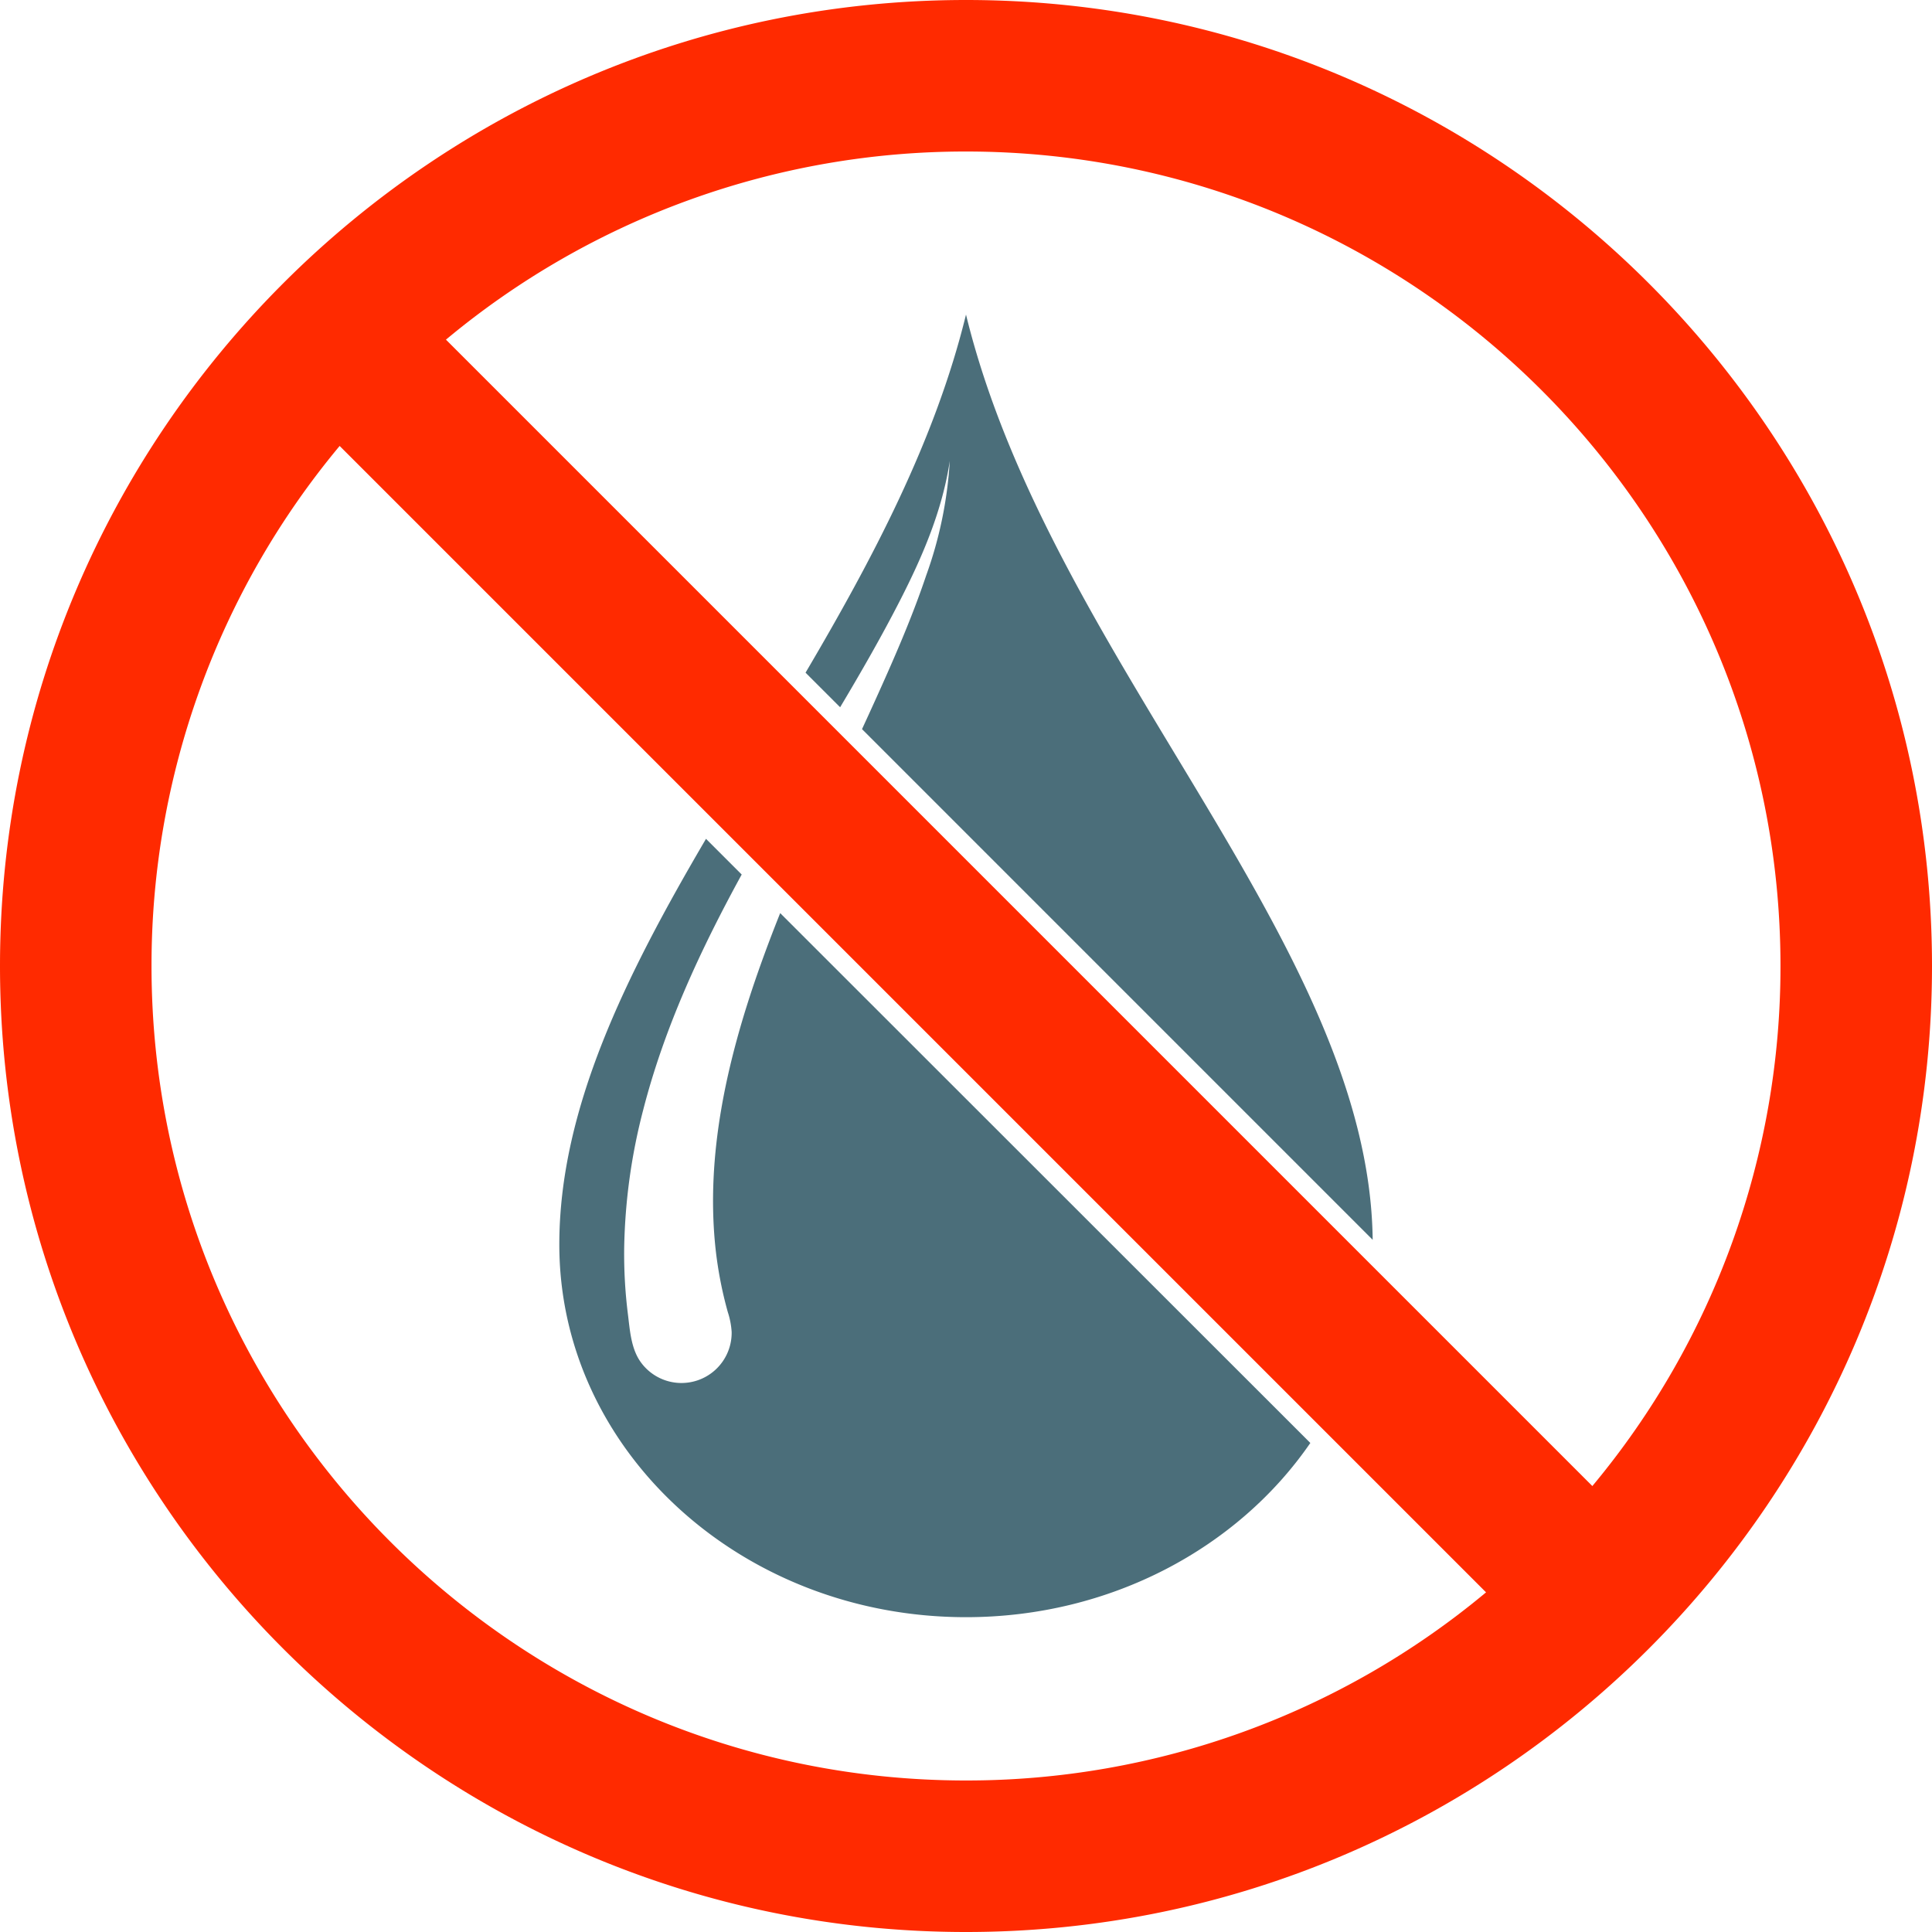
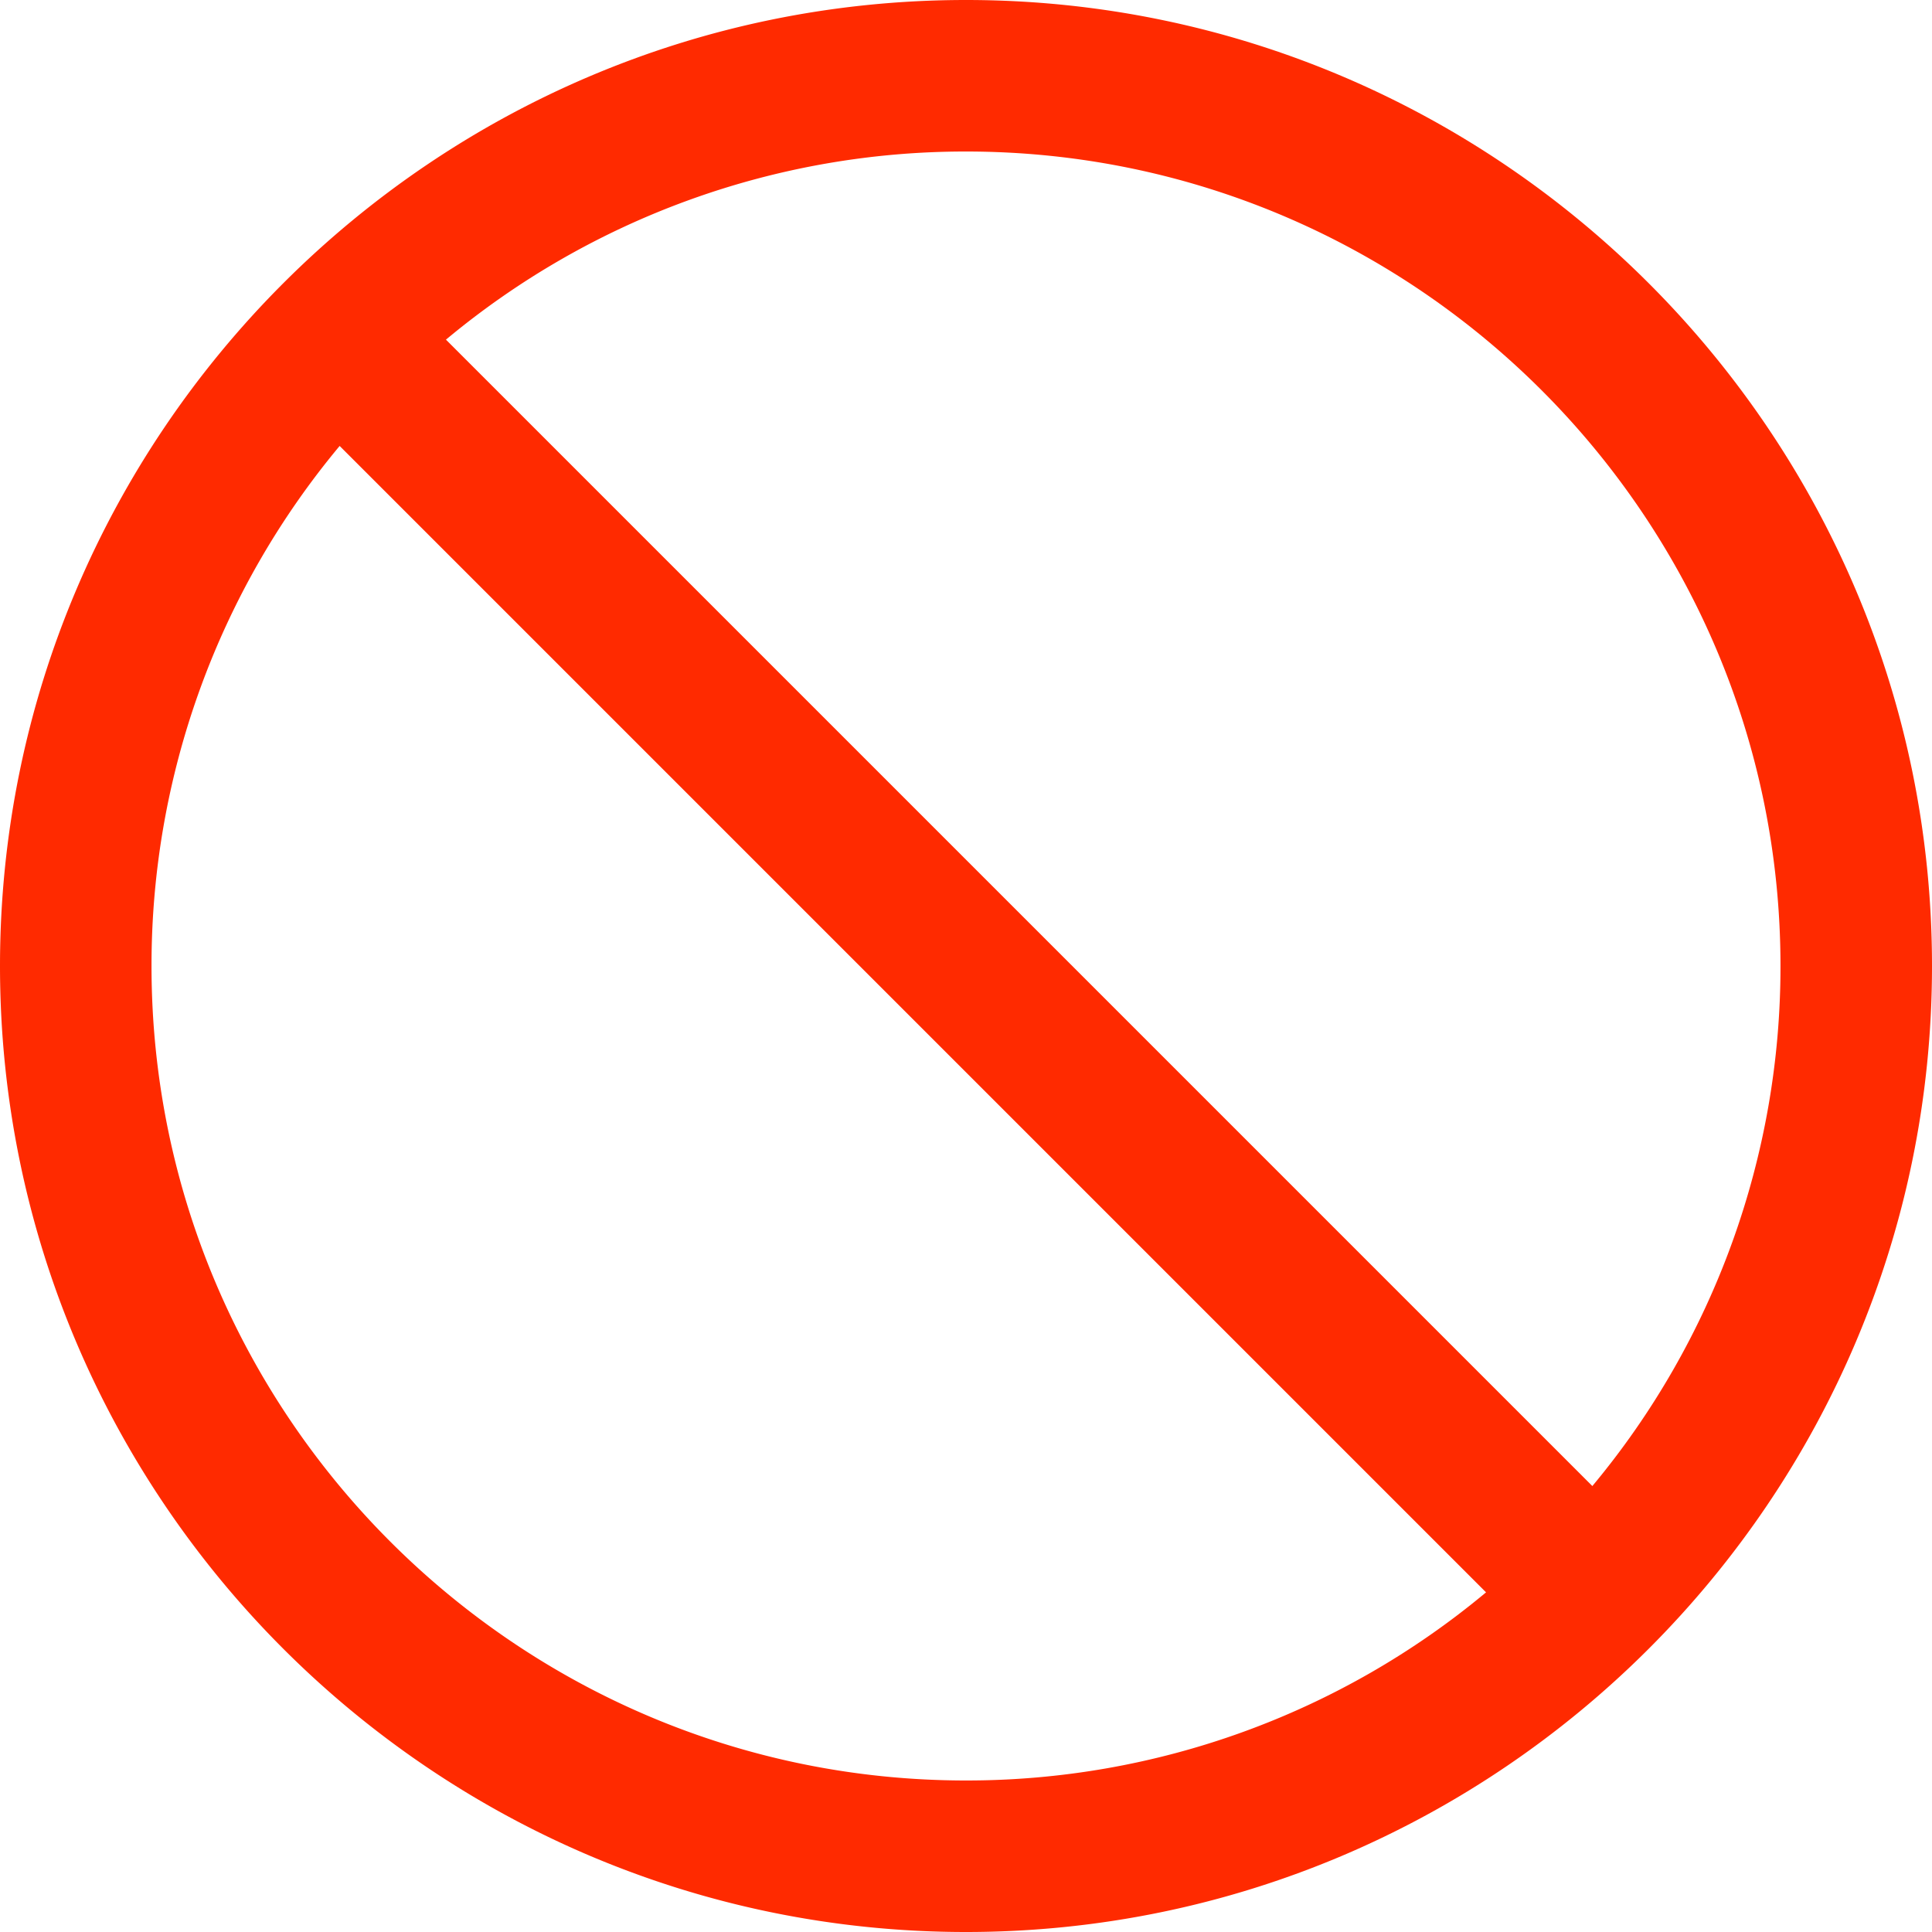
<svg xmlns="http://www.w3.org/2000/svg" data-bbox="0 0 400 400" viewBox="0 0 400 400" data-type="color">
  <g>
-     <path d="M186.45 124.1c4.64-9.09 8.66-18.51 10.19-28.66a84.28 84.28 0 0 1-4.88 23.69c-3 8.93-6.81 17.58-10.69 26.15q-1.29 2.85-2.6 5.68L284.2 256.69c-.73-61.44-66.85-120.51-84.2-191.56-6.38 26.11-19.34 50.58-33.22 74.14l7.16 7.16c4.37-7.33 8.63-14.73 12.51-22.33Zm-29.52 77.18c-6.4 18.31-10.89 37.86-8.77 57.36a82.14 82.14 0 0 0 2.52 13 16.53 16.53 0 0 1 .8 4.11 10.39 10.39 0 0 1-18.81 6.28c-2.06-2.85-2.26-6.73-2.69-10.12a100 100 0 0 1-.75-13.51 121 121 0 0 1 3.93-28.57c4.39-17.13 11.92-33.28 20.4-48.77l-7.39-7.39c-16.64 28.37-30.37 55.91-30.37 84 0 42.61 37.69 77.15 84.2 77.15 30 0 56.38-14.4 71.29-36.07l-109.76-109.7q-2.43 6.06-4.6 12.23Z" fill="#4b6e7a" data-color="1" />
    <path d="M200 400c110.28 0 200-89.72 200-200S310.28 0 200 0 0 89.72 0 200s89.72 200 200 200ZM31.37 200A167.86 167.86 0 0 1 70.32 92.33l237.35 237.35A167.86 167.86 0 0 1 200 368.63c-93 0-168.63-75.65-168.63-168.63Zm337.26 0a167.86 167.86 0 0 1-38.95 107.67L92.33 70.32A167.91 167.91 0 0 1 200 31.37c93 0 168.63 75.65 168.63 168.63Z" fill="#ff2a00" data-color="2" />
  </g>
</svg>